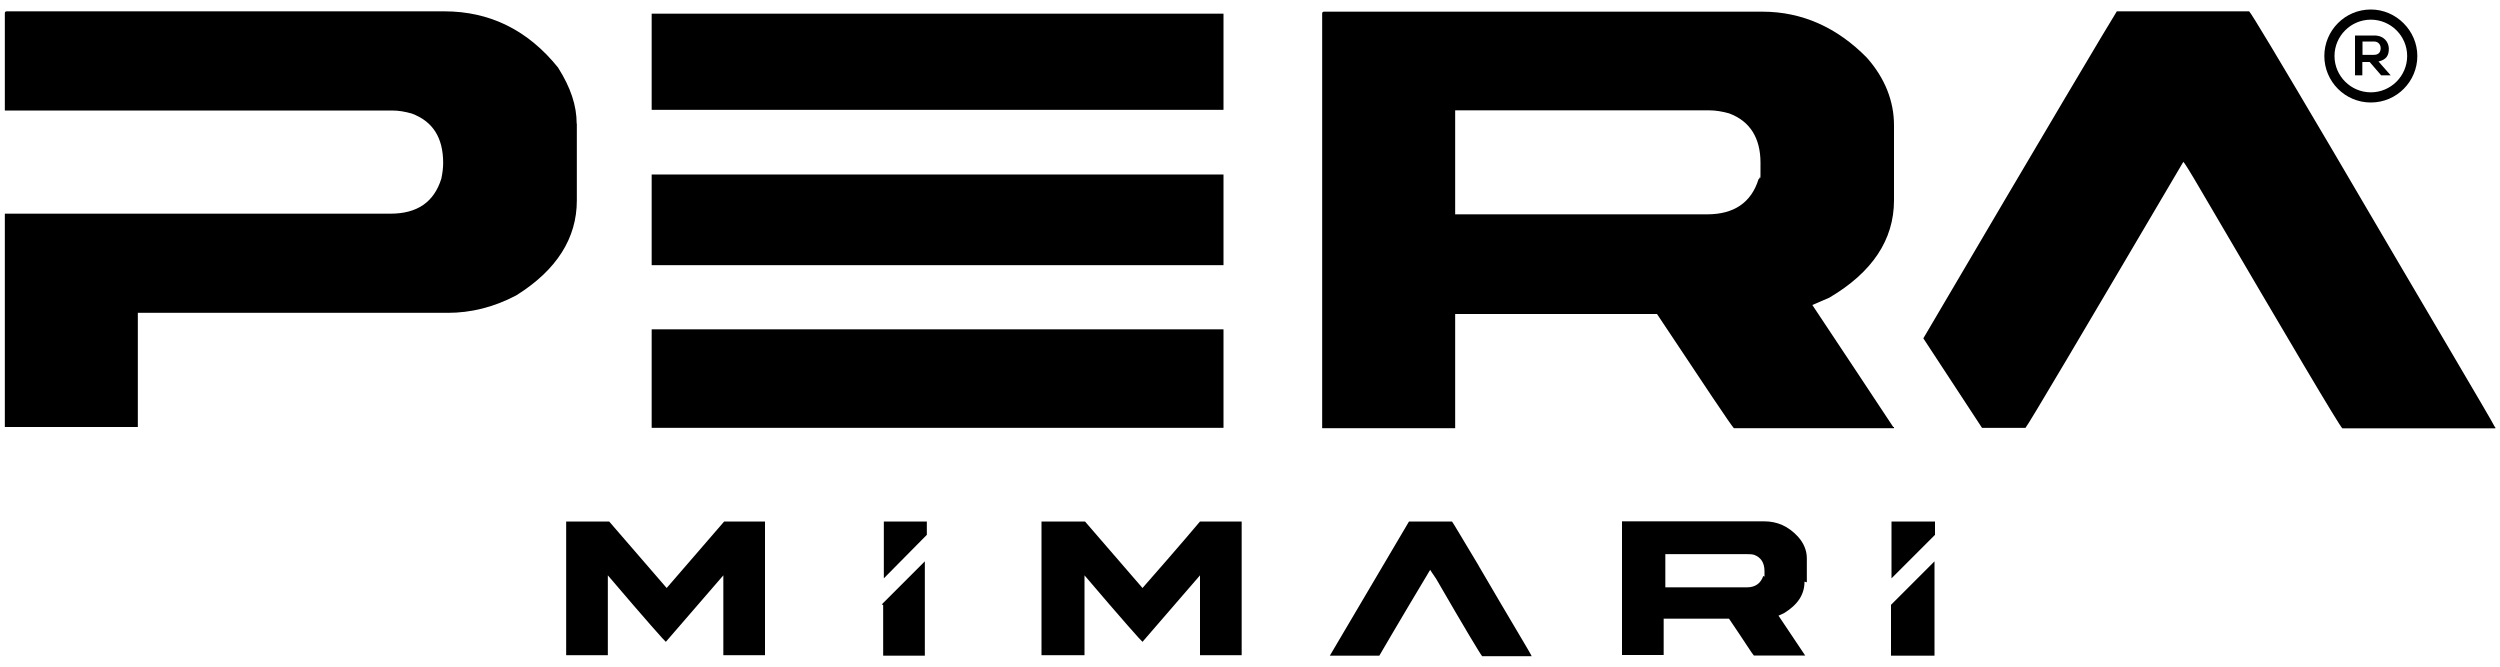
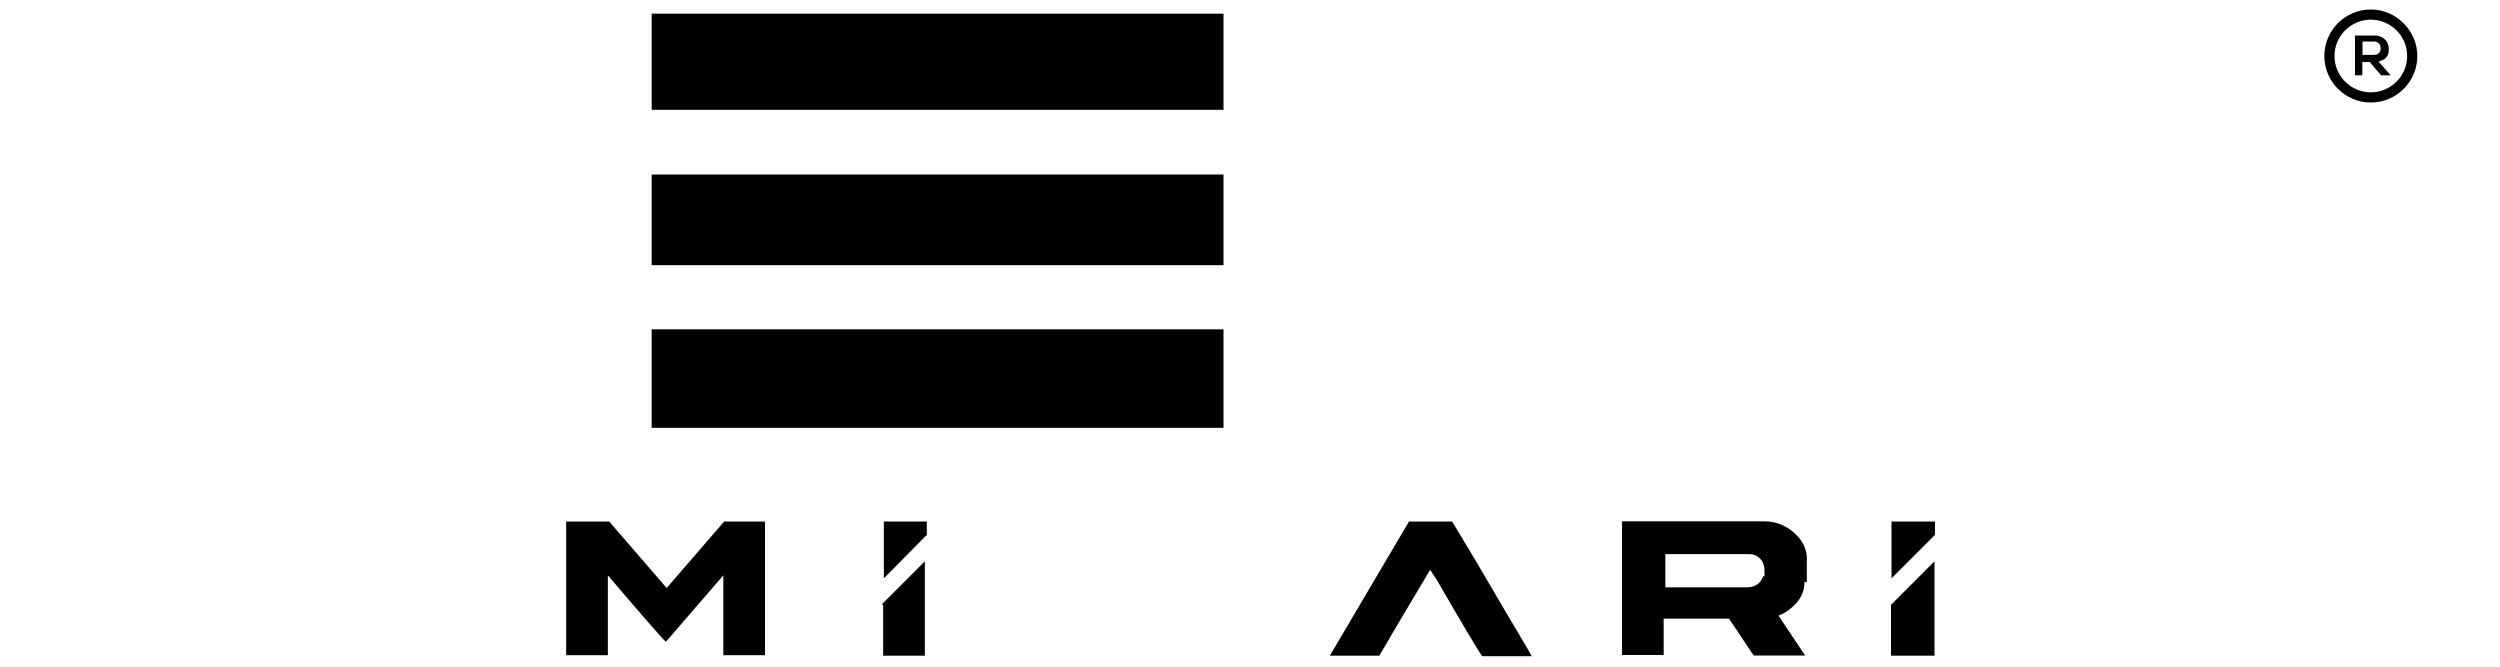
<svg xmlns="http://www.w3.org/2000/svg" id="katman_1" version="1.1" viewBox="0 0 1500 400">
  <g>
-     <path d="M346.1,74.2v46.1c0,22.5-12,41.7-36.3,56.9-13.8,7.3-27.6,10.5-41,10.5H82.7v68.5H2.9v-128h231.4c16,0,26.1-6.9,30.5-21,.7-3.3,1.1-6.5,1.1-9.4,0-15.2-6.2-25-18.9-29.7-4-1.1-7.6-1.8-12-1.8H2.9V7.9c0-.7.4-1.1,1.1-1.1h262.6c27.2,0,50.1,11.2,68.2,33.7,7.6,12,11.2,22.8,11.2,33.7h0Z" />
-     <path d="M1136,256.3l-22.1-33.4-26.5-39.9,10.2-4.4c25.8-15.2,38.8-34.8,38.8-58.4v-45c0-14.5-5.4-28.3-16.3-40.6-17.8-18.1-38.8-27.6-62.7-27.6h-263c-.7,0-1.1.4-1.1,1.1v248.8h79.8v-68.5h121.1c28.7,43.2,43.9,66,46.1,68.5h96.1v-.7h-.4ZM1055.1,107.6c-4.4,14.1-14.9,21-30.8,21h-151.2v-62.4h152.3c4,0,8,.7,12,1.8,12.7,4.7,18.9,14.9,18.9,29.7s0,6.5-.7,9.4l-.4.4Z" />
-     <path d="M1497.2,256.3v.7h-91.8c-2.2-2.2-30.5-50.1-84.9-142.9-6.5-11.2-10.2-17-10.5-17-61.3,104.1-92.8,157.4-94.7,159.6h-26.1l-35.2-53.7c74-125.9,112.8-191.1,116.1-196.2h79.4c1.5,1.5,17.8,28.7,49,81.6,62.7,107,95.8,162.5,98.3,167.6l.4.4Z" />
-   </g>
+     </g>
  <g>
    <path d="M460.3,312.9h-25.8s-11.6,13.4-34.5,39.9l-34.5-39.9h-25.8v80.2h25v-47.9c22.8,26.8,34.5,39.9,34.8,39.9h0l34.5-39.9v47.9h25v-80.2h1.1Z" />
    <path d="M555.3,312.9h-25v34.1l25.8-26.1v-8h-.7ZM529.9,362.9v30.5h25v-56.6l-25.8,25.8.7.4Z" />
-     <path d="M746.1,312.9h-26.1s-11.2,13.4-34.5,39.9l-34.5-39.9h-26.1v80.2h25.8v-47.9c22.8,26.8,34.5,39.9,34.8,39.9h0l34.5-39.9v47.9h25v-80.2h1.1Z" />
    <path d="M887.2,339.4c-10.2-17-15.6-26.1-16-26.5h-25.8c-1.1,1.8-17,28.7-47.5,80.5h29.7c.4-.7,10.5-18.1,30.5-51.5,0,0,1.1,1.8,3.6,5.4,17.4,30.1,26.8,45.7,27.6,46.4h29.7c-.7-1.8-11.6-19.6-31.9-54.4h0Z" />
    <path d="M1084.1,349.5v-14.5c0-4.7-1.8-9.1-5.4-13.1-5.8-6.2-12.3-9.1-20.3-9.1h-85.2v80.2h25v-21.8h39.2c9.4,13.8,14.1,21.4,14.9,22.1h30.8l-16-23.9,3.3-1.5c8.3-5.1,12.3-11.2,12.3-18.9l1.5.4ZM1058,345.5c-1.5,4.4-4.7,6.9-9.8,6.9h-49v-19.9h49.3c1.5,0,2.5,0,4,.4,4,1.5,6.2,4.7,6.2,9.8s0,2.2,0,3.3l-.7-.4Z" />
    <path d="M1134.9,393.4h25.8v-56.6l-26.1,26.1v30.5h.4ZM1160.3,312.9h-25.4v34.1l26.1-26.1v-8h-.7Z" />
  </g>
  <g>
    <rect x="391" y="197.6" width="343.1" height="59.1" />
    <rect x="391" y="8.2" width="343.1" height="57.7" />
    <rect x="391" y="104.7" width="343.1" height="54.4" />
  </g>
  <g>
    <path d="M1422.5,5.7c-15.6,0-27.9,12.7-27.9,27.9s12.3,27.9,27.9,27.9,27.9-12.7,27.9-27.9-12.7-27.9-27.9-27.9ZM1422.5,55.4c-12,0-21.8-9.8-21.8-21.8s9.8-21.8,21.8-21.8,21.8,9.8,21.8,21.8-9.8,21.8-21.8,21.8Z" />
-     <path d="M1434.1,45.2h-5.4l-6.9-8h-4.4v8h-4.4v-23.9h11.6c5.8,0,8.7,4,8.7,8s-1.5,6.5-6.2,7.6l7.3,8.3h-.4ZM1417.5,25.3v7.6h6.9c2.9,0,4-1.8,4-4s-1.5-4-4-4h-6.9v.4Z" />
+     <path d="M1434.1,45.2h-5.4l-6.9-8h-4.4v8h-4.4v-23.9h11.6c5.8,0,8.7,4,8.7,8s-1.5,6.5-6.2,7.6l7.3,8.3ZM1417.5,25.3v7.6h6.9c2.9,0,4-1.8,4-4s-1.5-4-4-4h-6.9v.4Z" />
  </g>
</svg>